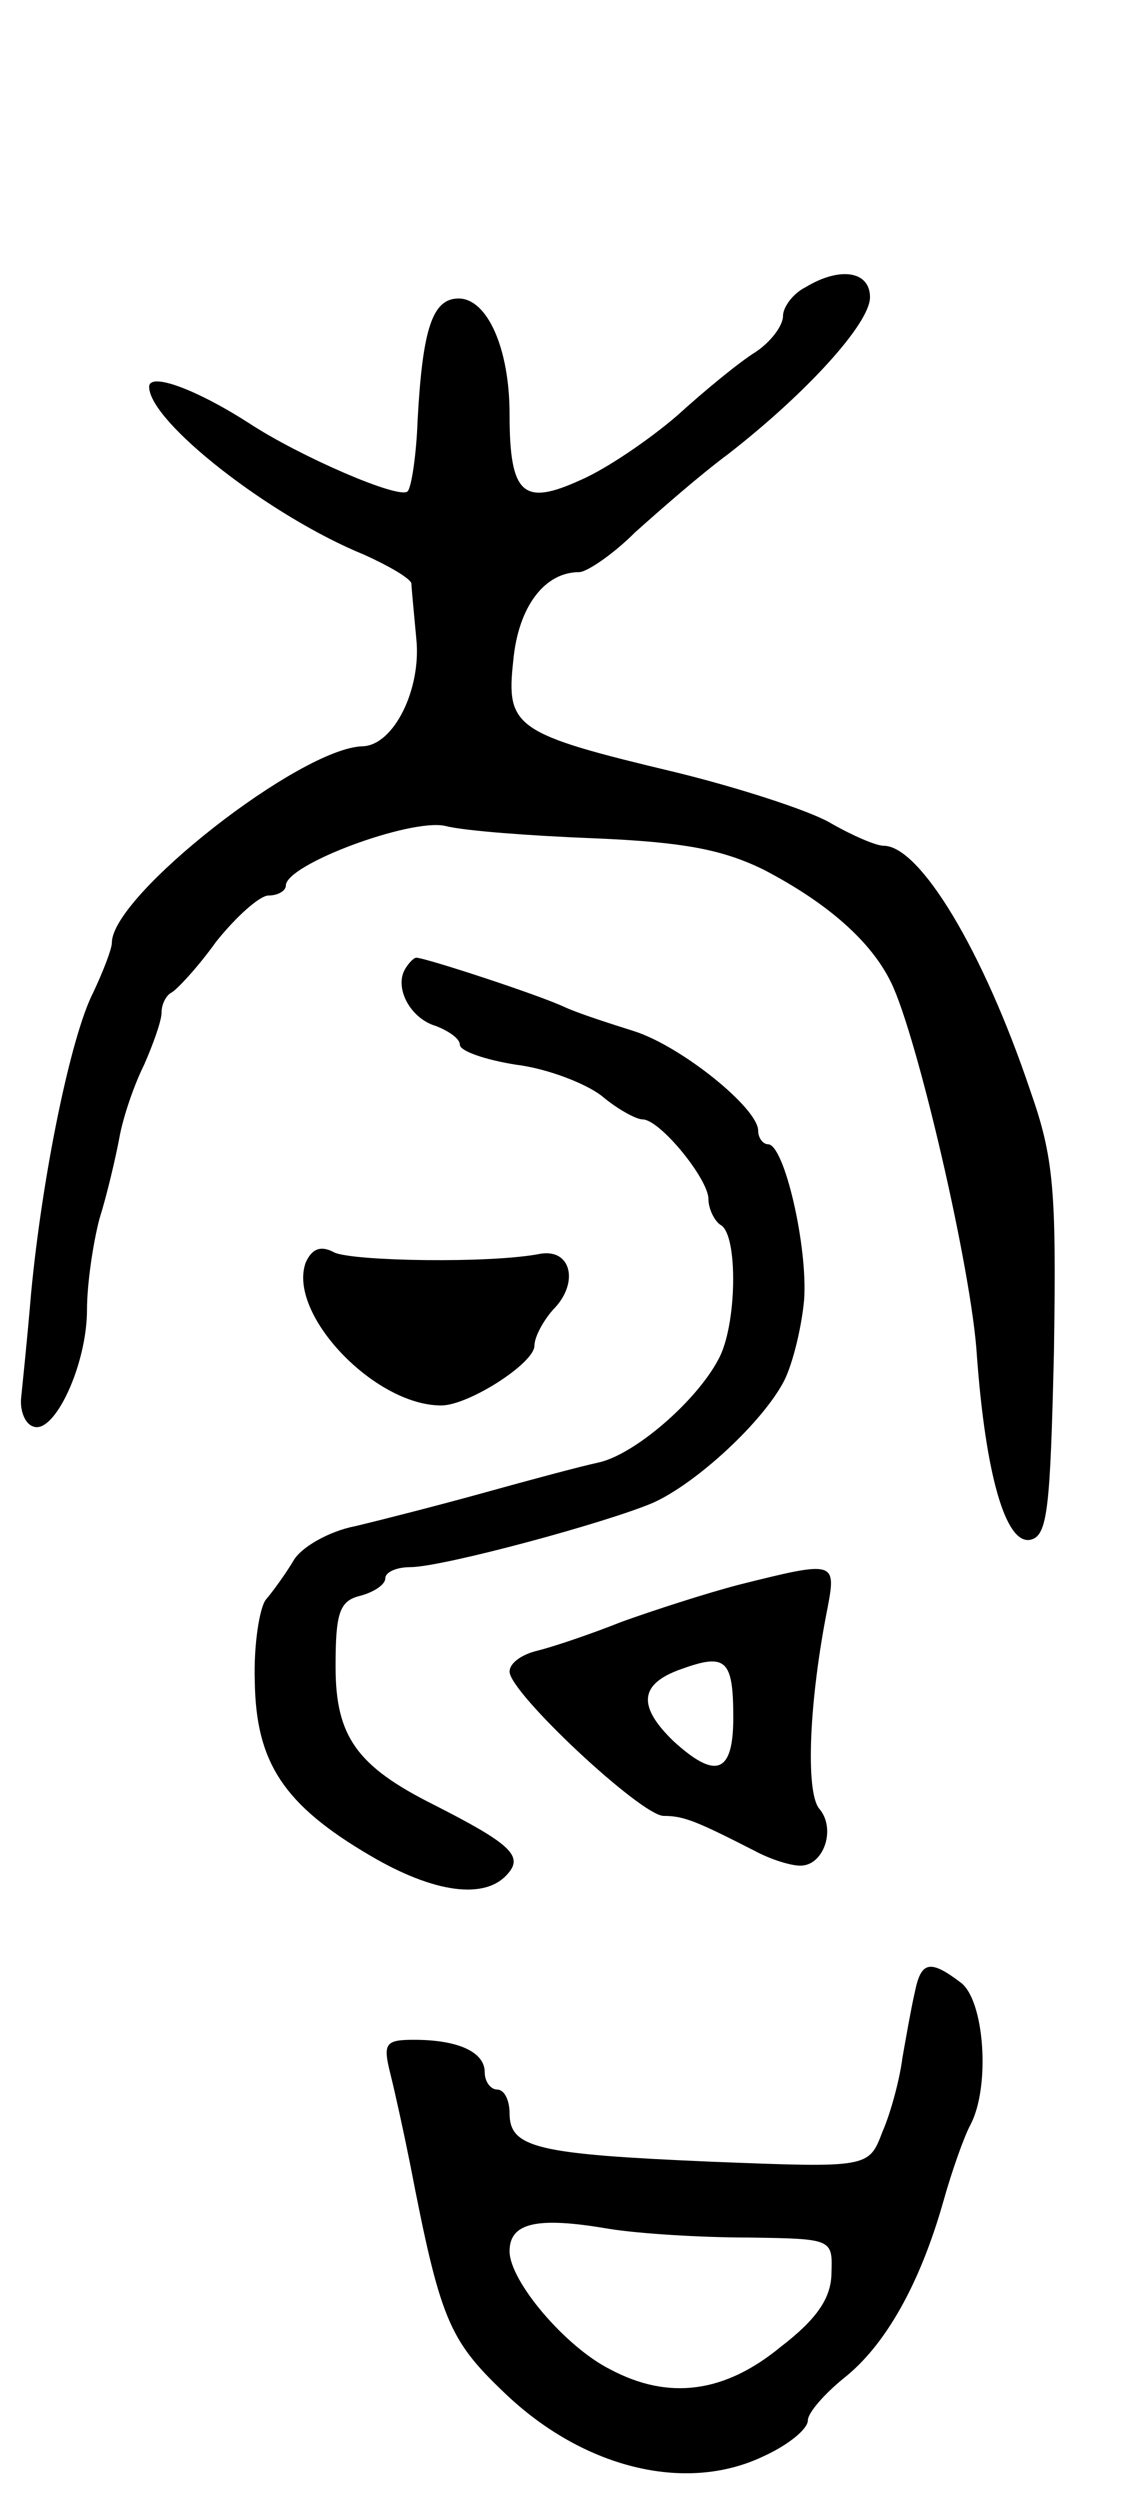
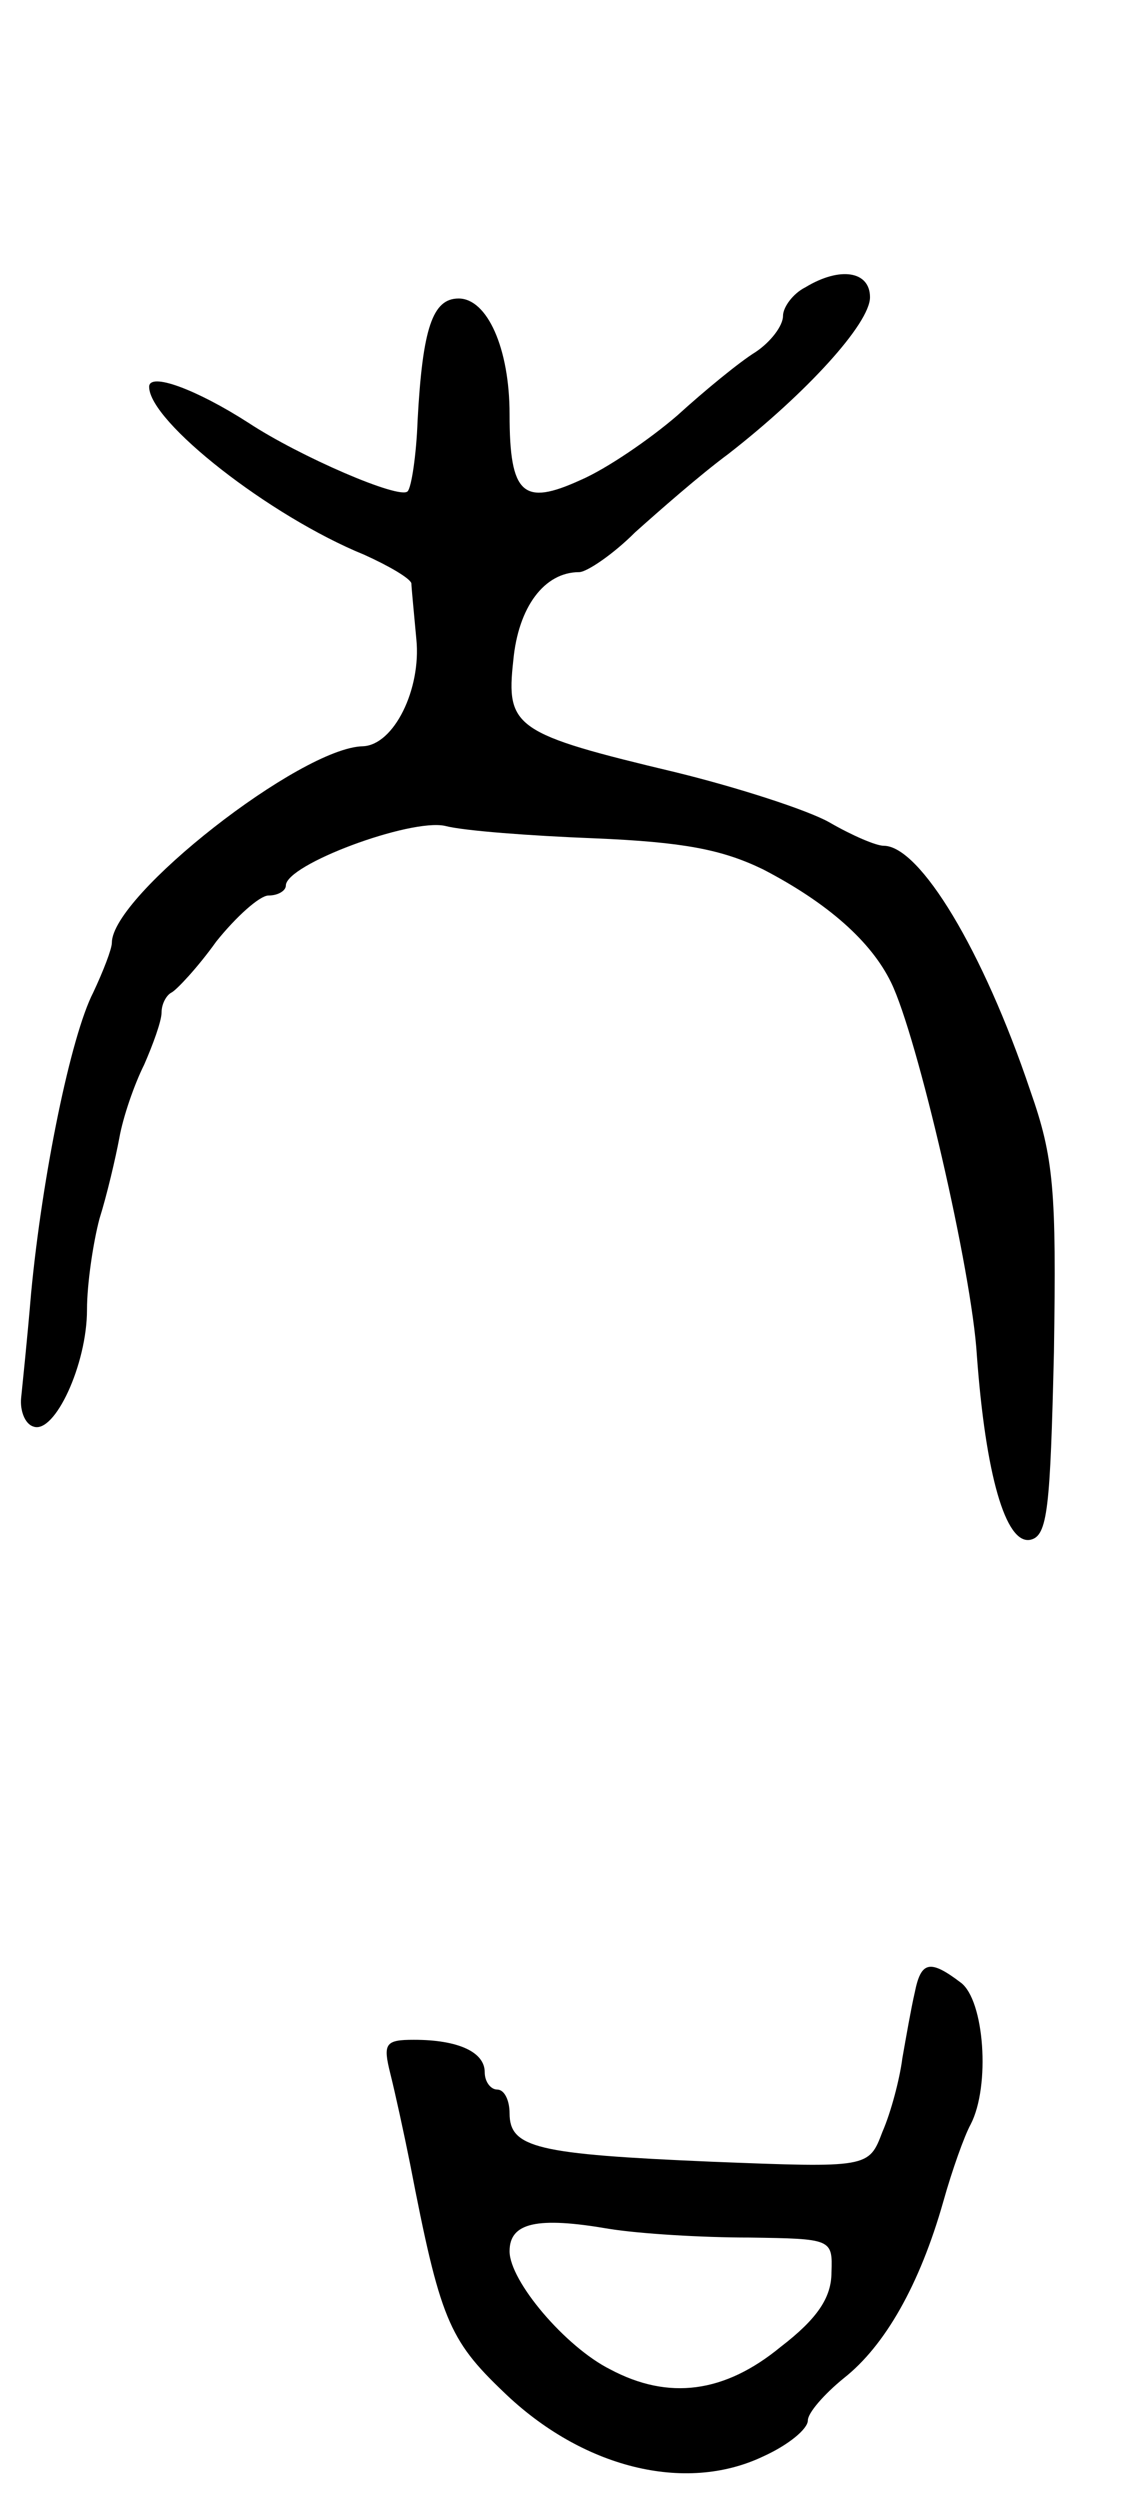
<svg xmlns="http://www.w3.org/2000/svg" version="1.0" width="91" height="201" viewBox="0 0 91 201">
  <g transform="translate(0,201) scale(0.1,-0.1)">
    <path d="M648 1779 c-10 -5 -18 -16 -18 -23 0 -8 -10 -21 -22 -29 -13 -8 -41 -31 -63 -51 -22 -19 -57 -43 -78 -52 -46 -21 -57 -12 -57 53 0 53 -18 93 -41 93 -21 0 -29 -24 -33 -98 -1 -28 -5 -54 -8 -57 -6 -7 -87 28 -128 55 -42 27 -80 41 -80 29 0 -28 97 -104 173 -135 20 -9 37 -19 38 -23 0 -3 2 -23 4 -45 4 -40 -18 -85 -43 -86 -50 -1 -202 -120 -202 -158 0 -5 -7 -23 -15 -40 -18 -35 -41 -147 -50 -242 -3 -36 -7 -74 -8 -84 -1 -10 3 -21 10 -23 17 -6 43 50 43 94 0 21 5 54 10 73 6 19 13 49 16 65 3 17 12 43 20 59 7 16 14 35 14 42 0 7 4 14 8 16 4 2 21 20 36 41 16 20 35 37 42 37 8 0 14 4 14 8 0 17 100 54 128 48 15 -4 69 -8 120 -10 72 -3 103 -9 136 -25 52 -27 87 -58 103 -91 21 -43 65 -232 69 -300 7 -95 23 -152 43 -148 14 3 16 25 19 151 2 130 0 156 -19 210 -38 113 -89 197 -118 197 -6 0 -25 8 -44 19 -18 10 -74 28 -123 40 -130 31 -137 36 -131 90 4 43 25 71 53 71 6 0 27 14 45 32 19 17 52 46 75 63 63 49 114 105 114 126 0 21 -24 25 -52 8z" />
-     <path d="M326 1231 c-9 -15 4 -40 25 -46 10 -4 19 -10 19 -15 0 -5 20 -12 45 -16 25 -3 56 -15 69 -25 13 -11 28 -19 33 -19 14 0 53 -48 53 -64 0 -8 5 -18 10 -21 14 -8 13 -81 -2 -108 -18 -34 -68 -77 -97 -83 -14 -3 -55 -14 -91 -24 -36 -10 -83 -22 -104 -27 -21 -4 -44 -17 -50 -28 -6 -10 -16 -24 -22 -31 -5 -6 -10 -36 -9 -66 1 -65 23 -99 93 -140 51 -30 93 -36 111 -14 12 14 1 24 -60 55 -62 31 -79 55 -79 111 0 43 3 53 20 57 11 3 20 9 20 14 0 5 9 9 20 9 26 0 159 36 196 52 35 16 88 65 105 98 7 14 14 43 16 65 3 43 -16 125 -29 125 -4 0 -8 5 -8 11 0 18 -62 68 -100 80 -19 6 -44 14 -55 19 -21 10 -113 40 -120 40 -2 0 -6 -4 -9 -9z" />
-     <path d="M246 995 c-15 -41 55 -115 109 -115 22 0 75 34 75 48 0 7 7 20 15 29 21 21 15 49 -10 45 -40 -8 -151 -6 -166 1 -11 6 -18 3 -23 -8z" />
-     <path d="M595 736 c-27 -7 -70 -21 -95 -30 -25 -10 -55 -20 -67 -23 -13 -3 -23 -10 -23 -17 0 -17 106 -116 124 -116 16 0 26 -4 73 -28 13 -7 29 -12 37 -12 19 0 29 30 15 46 -11 14 -8 87 7 162 7 37 5 37 -71 18z m-5 -107 c0 -45 -14 -50 -48 -19 -29 28 -28 46 6 58 36 13 42 8 42 -39z" />
    <path d="M736 408 c-3 -13 -7 -36 -10 -53 -2 -16 -9 -43 -16 -59 -11 -29 -11 -29 -138 -24 -140 6 -162 11 -162 39 0 10 -4 19 -10 19 -5 0 -10 6 -10 14 0 16 -21 26 -57 26 -23 0 -25 -3 -19 -27 4 -16 11 -48 16 -73 24 -124 31 -141 75 -183 63 -61 146 -82 209 -52 20 9 36 22 36 29 0 6 13 21 29 34 33 26 61 75 80 142 7 25 17 53 22 62 16 31 11 100 -8 114 -25 19 -32 17 -37 -8z m-133 -197 c66 -1 67 -1 66 -28 0 -20 -11 -37 -41 -60 -45 -37 -90 -43 -137 -18 -36 18 -81 71 -81 95 0 23 22 28 80 18 25 -4 75 -7 113 -7z" />
  </g>
</svg>